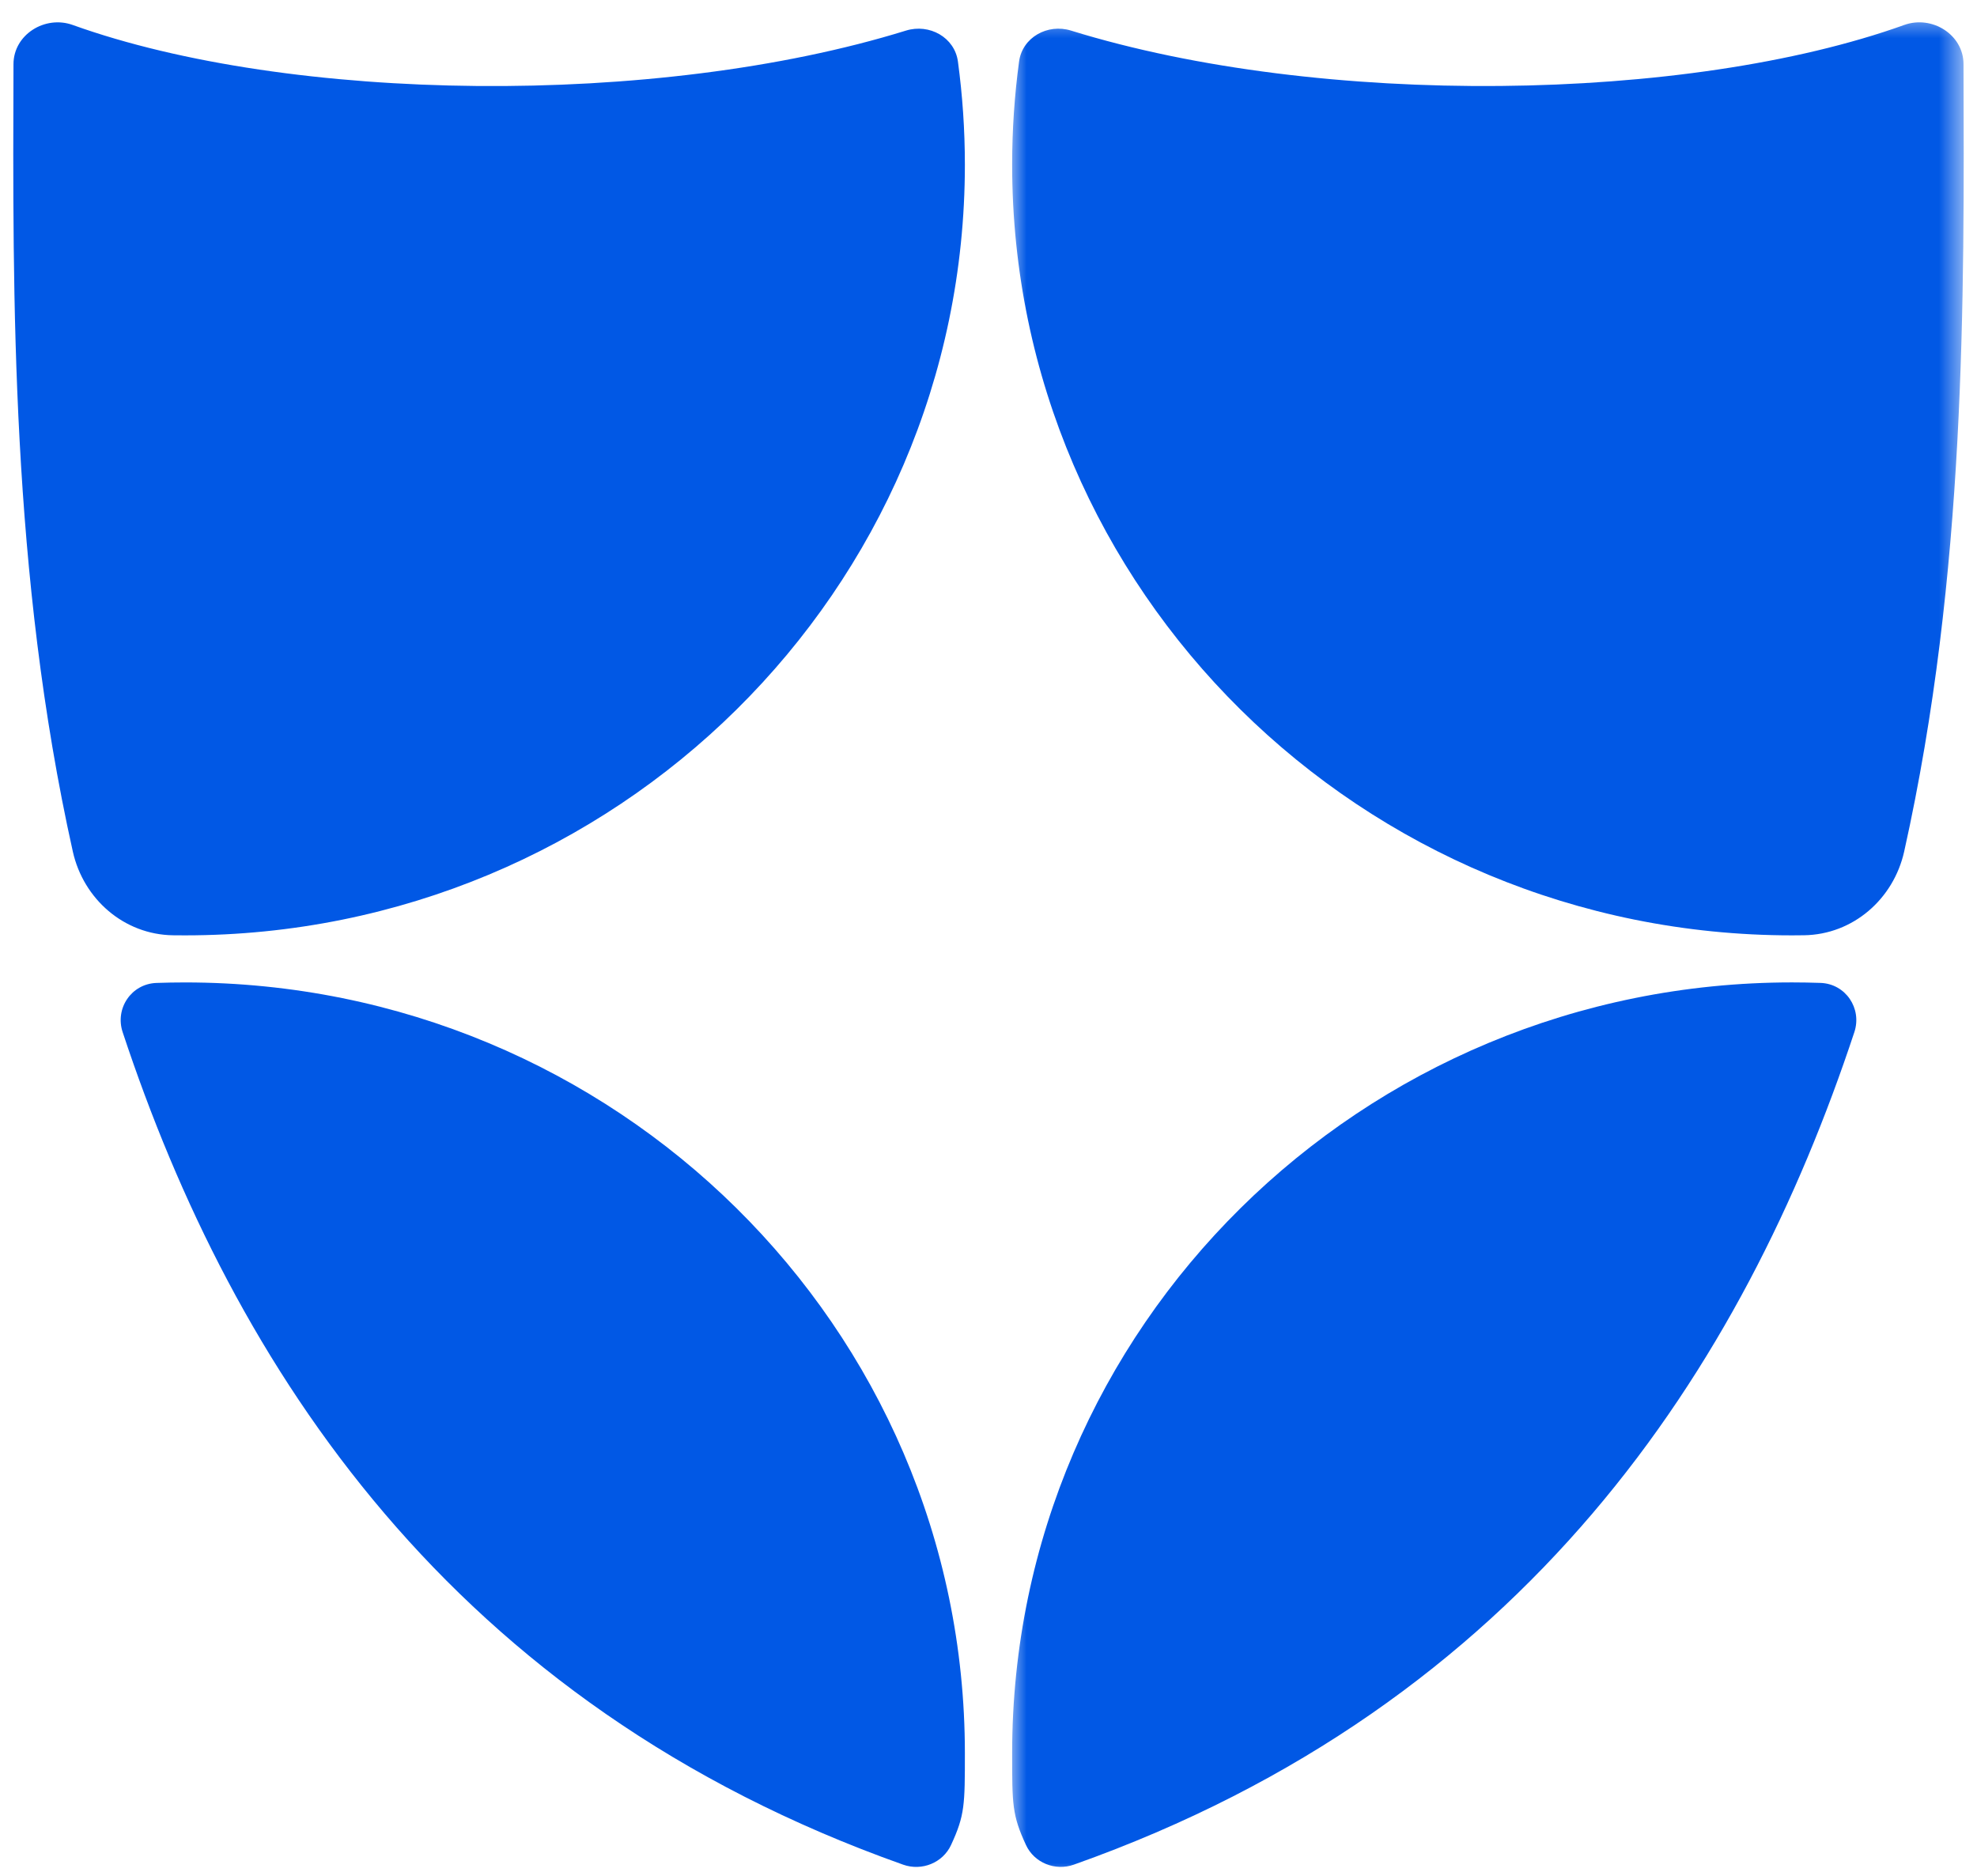
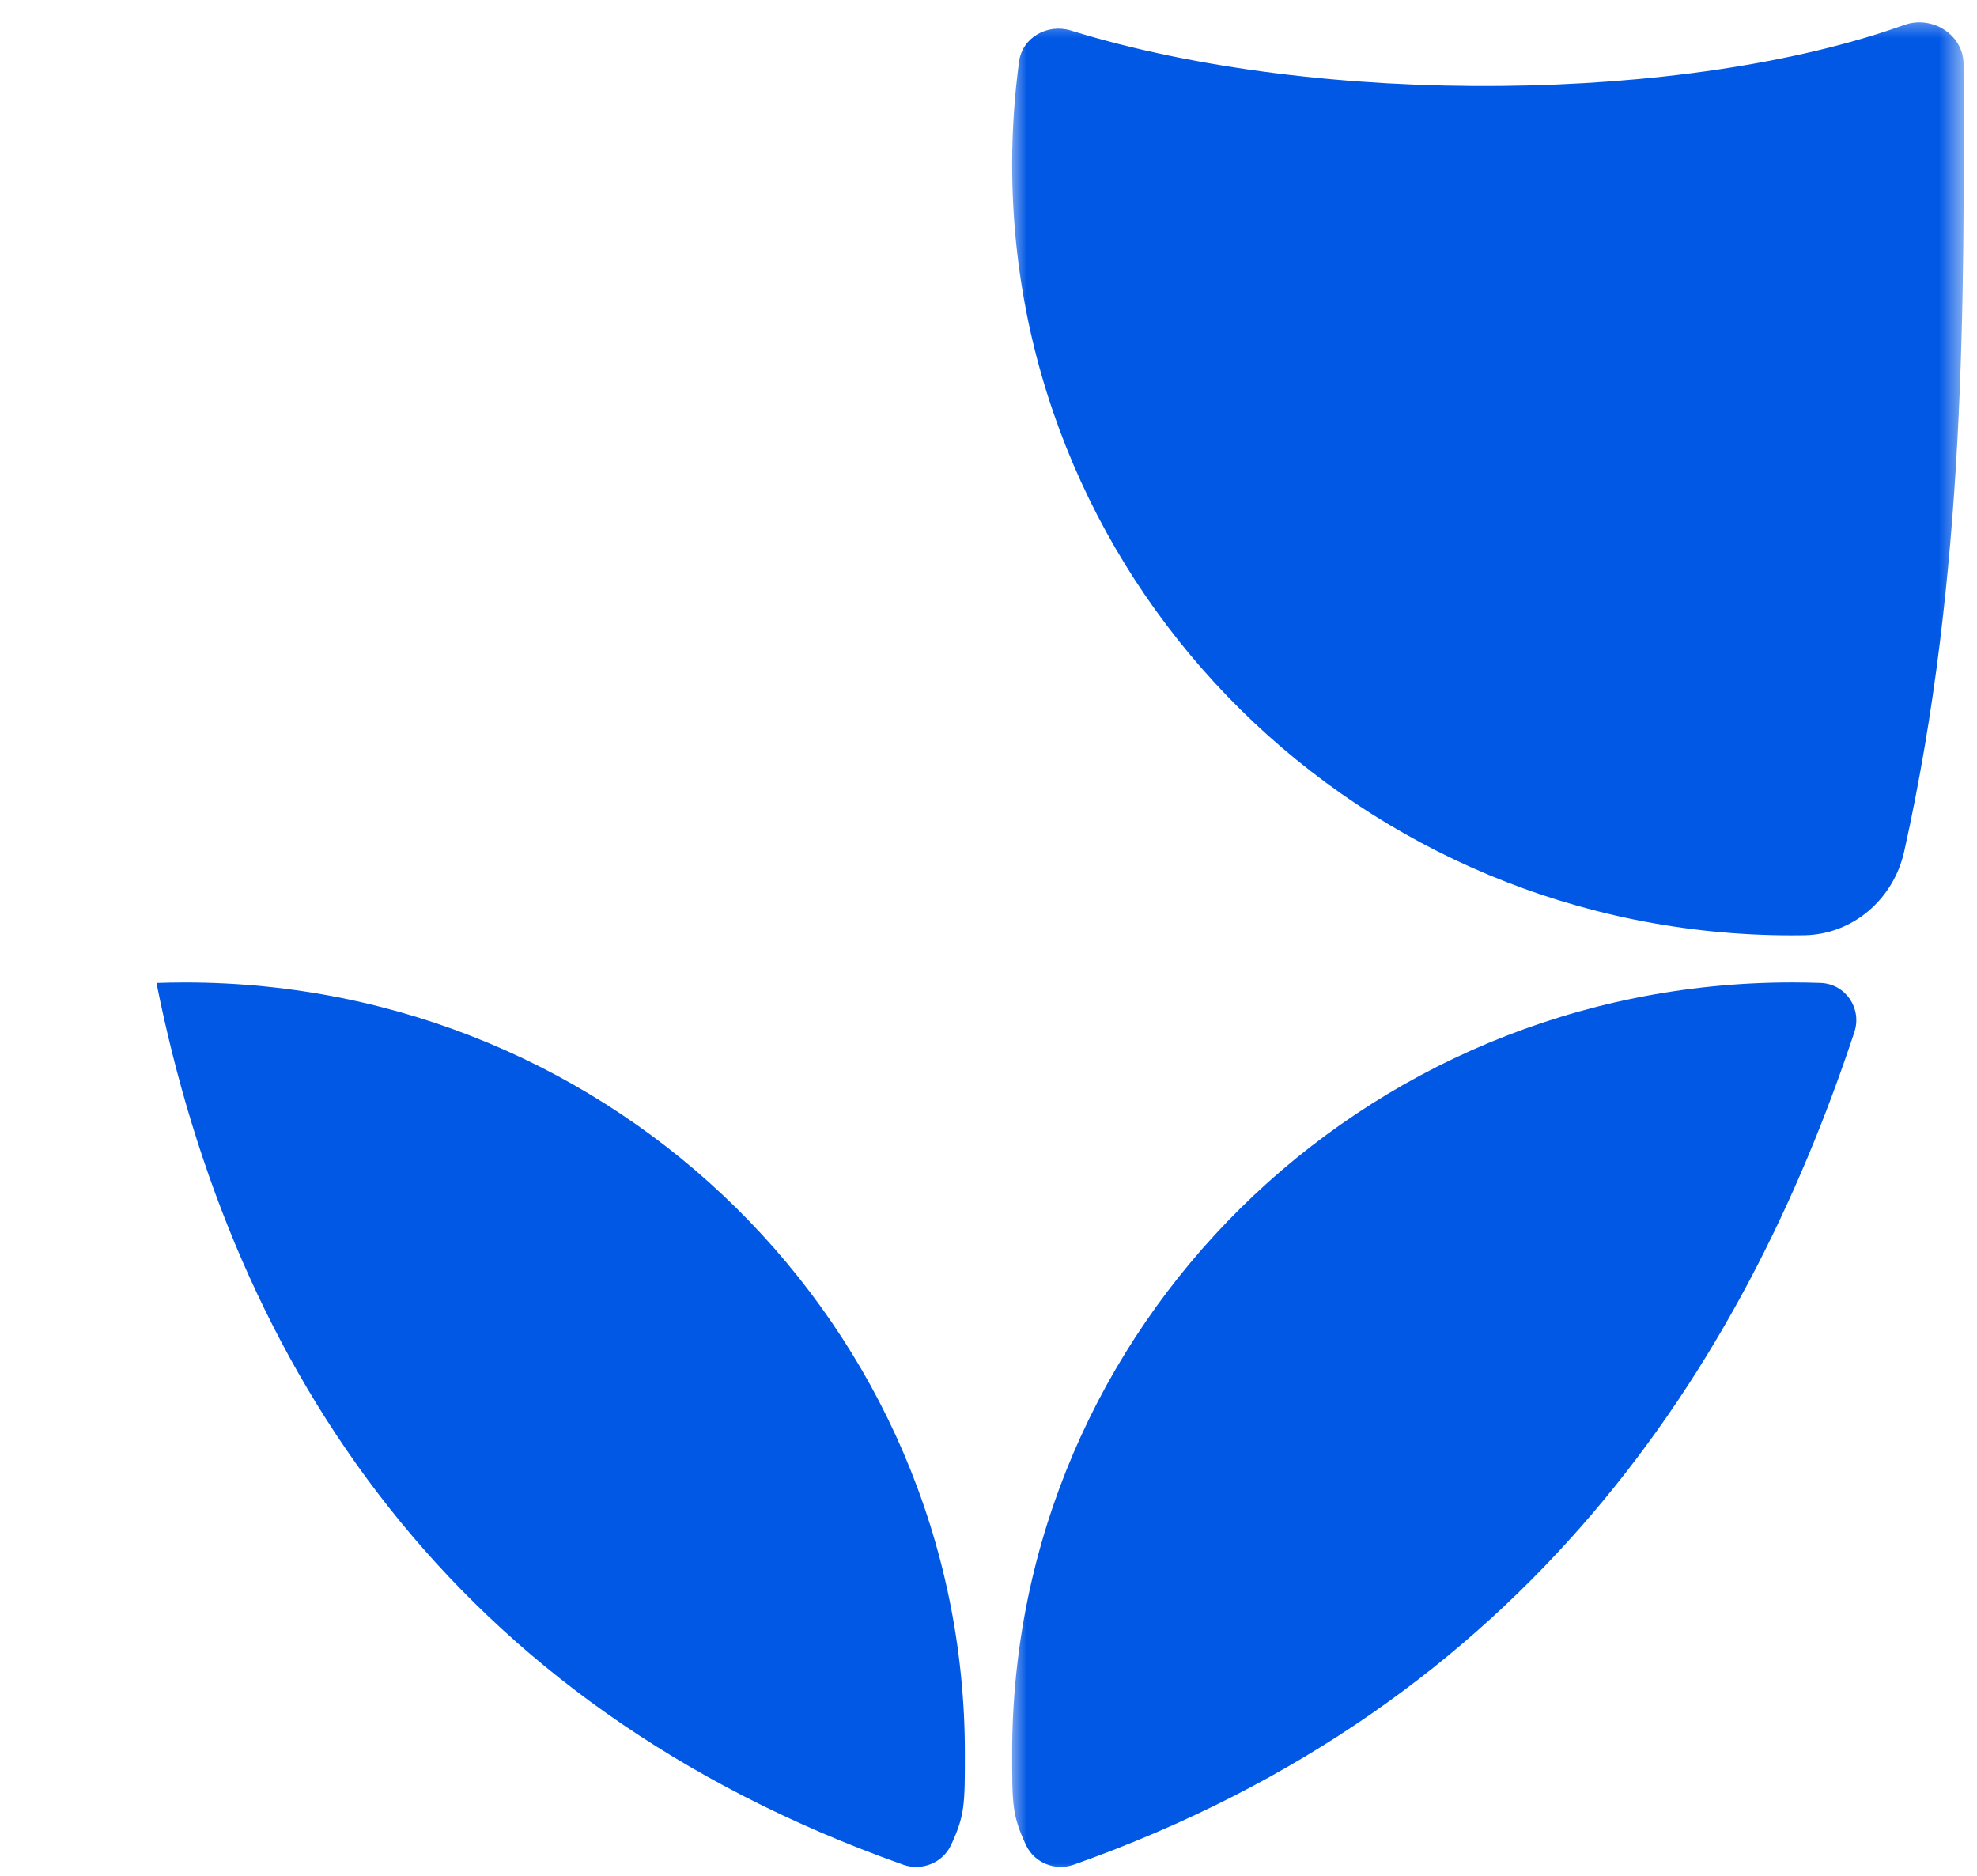
<svg xmlns="http://www.w3.org/2000/svg" width="78" height="74" viewBox="0 0 78 74" fill="none">
  <g clip-path="url(#clip0_234_13)">
-     <path d="M7.297 36.899C24.291 36.899 38.068 23.288 38.068 6.498C38.068 5.119 37.974 3.76 37.794 2.429C37.665 1.473 36.669 0.921 35.743 1.207C25.887 4.259 11.422 4.056 2.872 0.986C1.774 0.591 0.535 1.366 0.532 2.528C0.502 11.746 0.43 22.625 2.873 33.592C3.292 35.468 4.891 36.867 6.822 36.896C6.98 36.898 7.138 36.899 7.297 36.899Z" fill="#0158E5" />
-     <path d="M38.068 69.157C38.068 52.367 24.291 38.756 7.297 38.756C6.921 38.756 6.546 38.763 6.173 38.776C5.183 38.811 4.529 39.781 4.839 40.717C9.207 53.912 17.773 67.226 35.634 73.56C36.37 73.82 37.196 73.488 37.523 72.782C38.068 71.606 38.068 71.193 38.068 69.157Z" fill="#0158E5" />
+     <path d="M38.068 69.157C38.068 52.367 24.291 38.756 7.297 38.756C6.921 38.756 6.546 38.763 6.173 38.776C9.207 53.912 17.773 67.226 35.634 73.56C36.37 73.82 37.196 73.488 37.523 72.782C38.068 71.606 38.068 71.193 38.068 69.157Z" fill="#0158E5" />
    <mask id="mask0_234_13" style="mask-type:luminance" maskUnits="userSpaceOnUse" x="39" y="0" width="39" height="74">
      <path d="M39.785 0.521H77.477V74H39.785V0.521Z" fill="white" />
    </mask>
    <g mask="url(#mask0_234_13)">
      <path d="M70.703 36.899C53.709 36.899 39.933 23.288 39.933 6.498C39.933 5.118 40.026 3.76 40.206 2.429C40.335 1.473 41.331 0.92 42.257 1.207C52.113 4.258 66.578 4.055 75.128 0.985C76.227 0.591 77.465 1.365 77.468 2.528C77.498 11.745 77.57 22.625 75.127 33.591C74.708 35.468 73.109 36.866 71.178 36.895C71.02 36.898 70.862 36.899 70.703 36.899Z" fill="#0158E5" />
      <path d="M39.933 69.156C39.933 52.367 53.709 38.755 70.703 38.755C71.08 38.755 71.454 38.762 71.827 38.775C72.817 38.81 73.471 39.781 73.161 40.717C68.793 53.911 60.228 67.226 42.366 73.559C41.63 73.82 40.804 73.488 40.477 72.781C39.933 71.605 39.933 71.193 39.933 69.156Z" fill="#0158E5" />
    </g>
  </g>
  <defs>
    <clipPath id="clip0_234_13">
      <rect width="78" height="74" fill="white" />
    </clipPath>
  </defs>
</svg>